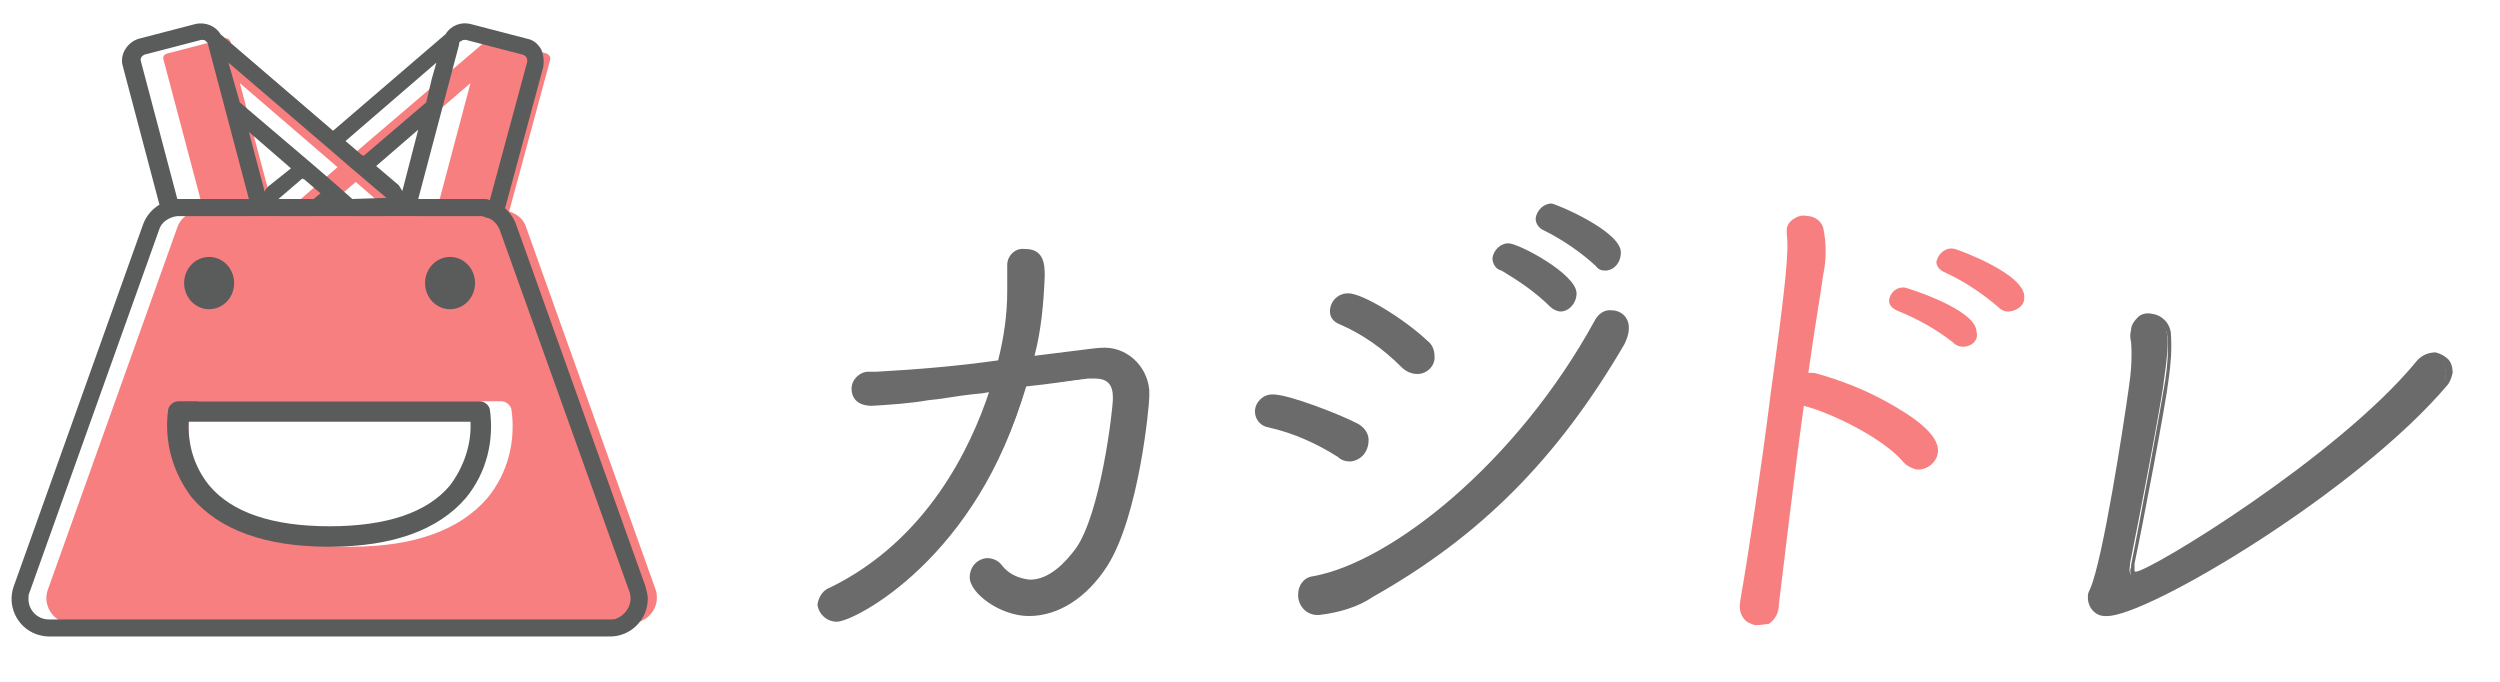
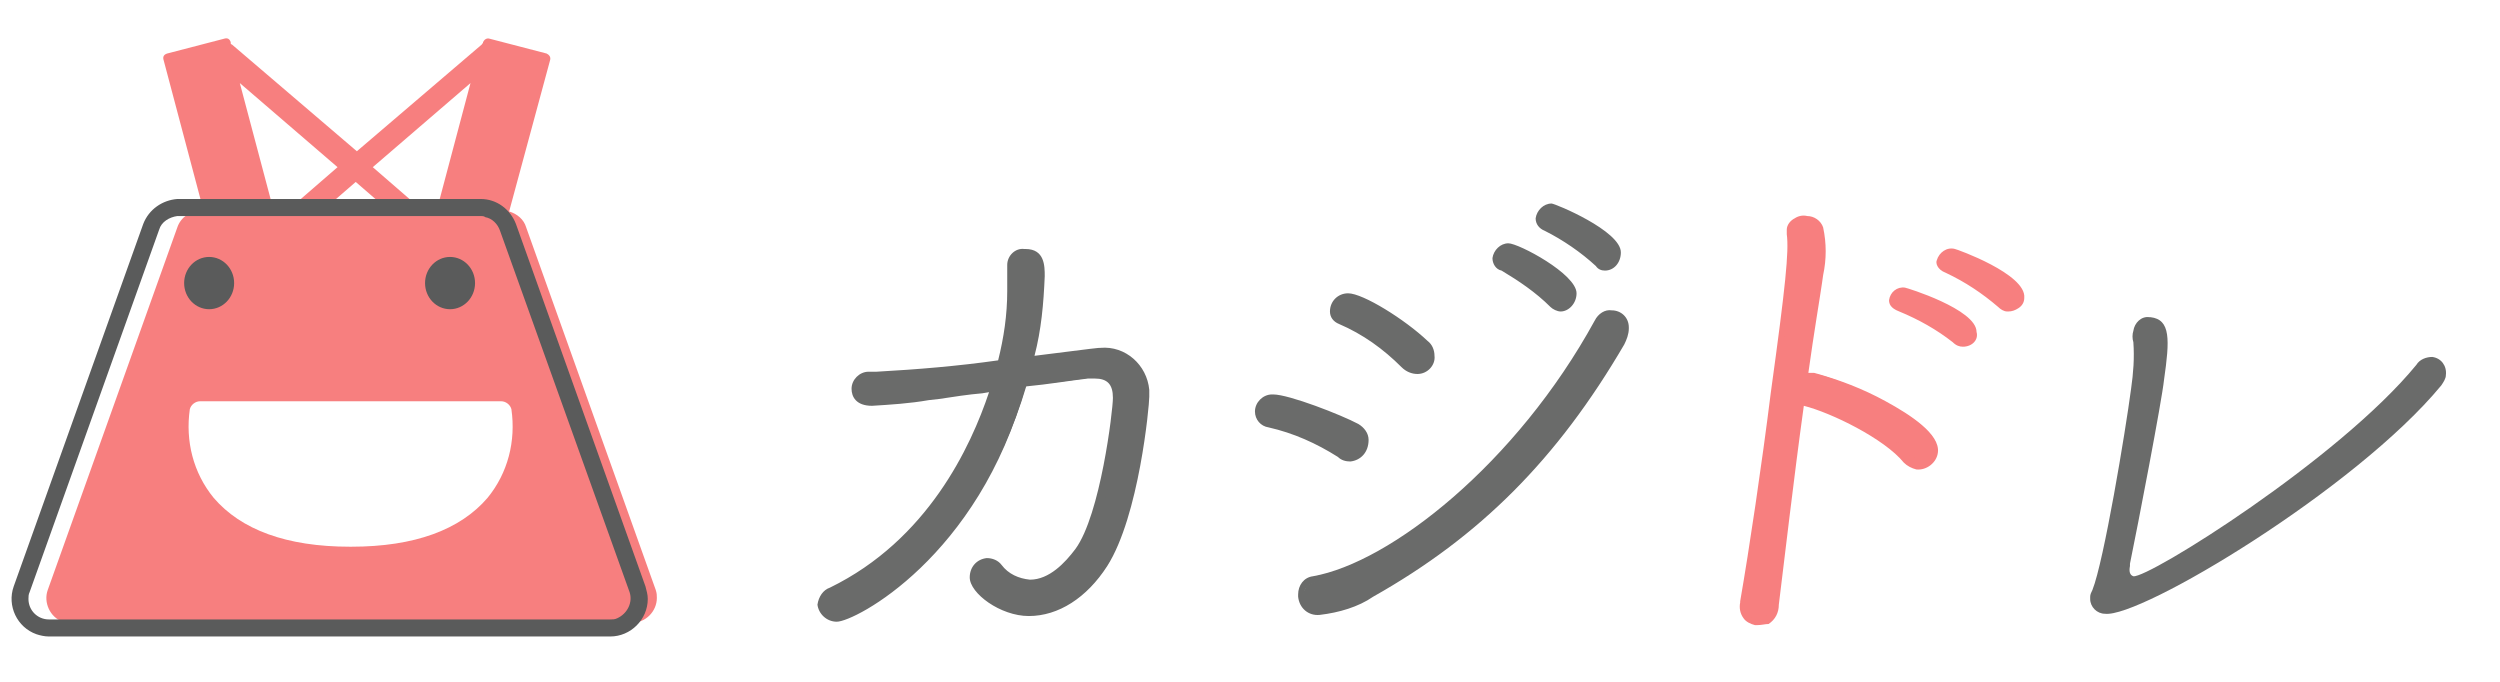
<svg xmlns="http://www.w3.org/2000/svg" version="1.1" id="logo" x="0px" y="0px" viewBox="0 0 220 60" style="enable-background:new 0 0 220 60;" xml:space="preserve">
  <style type="text/css">
	.st0{fill:none;}
	.st1{fill:#F77F7F;}
	.st2{fill:#5A5B5B;}
	.st3{fill:#6A6B6A;}
</style>
  <rect id="長方形_1896" y="0" class="st0" width="220" height="60" />
  <g id="グループ_1011" transform="translate(-168.896 -48.989)">
    <path id="パス_5848" class="st1" d="M226.6,100.9l-11.4-31.9c-0.2-0.7-0.8-1.2-1.5-1.4l3.6-13.3c0.1-0.3-0.1-0.5-0.3-0.6l-5-1.3   c-0.3-0.1-0.5,0.1-0.6,0.3c0,0,0,0,0,0l0,0.1c0,0-0.1,0-0.1,0.1l-11,9.4l-11-9.4c0,0-0.1,0-0.1-0.1l0-0.1c-0.1-0.3-0.3-0.4-0.6-0.3   c0,0,0,0,0,0l-5,1.3c-0.3,0.1-0.4,0.3-0.3,0.6l3.5,13.2h-0.2c-0.9,0-1.8,0.6-2.1,1.5l-11.4,31.9c-0.4,1.1,0.2,2.4,1.3,2.8   c0.2,0.1,0.5,0.1,0.7,0.1h49.4c1.2,0,2.2-1,2.2-2.2C226.7,101.4,226.7,101.2,226.6,100.9z M210.3,56.3l-3,11.3h-1.1l-4.5-3.9   L210.3,56.3z M203.2,67.6h-6l3-2.6L203.2,67.6z M198.6,63.7l-4.5,3.9H193l-3-11.3L198.6,63.7z M211.8,92.8c-2.4,2.8-6.4,4.3-12,4.3   h-0.1c-5.6,0-9.6-1.5-12-4.3c-1.8-2.2-2.5-5-2.1-7.8c0.1-0.4,0.5-0.7,0.9-0.7h26.5c0.4,0,0.8,0.3,0.9,0.7   C214.3,87.8,213.6,90.6,211.8,92.8z" />
    <path id="パス_5849" class="st0" d="M199.8,63.7l3.3,2.8h2.6l2.7-10.2L199.8,63.7z" />
    <path id="パス_5850" class="st0" d="M196.5,66.5h3.4l-1.7-1.5L196.5,66.5z" />
    <path id="パス_5851" class="st0" d="M188,56.3l2.7,10.2h2.6l3.3-2.8L188,56.3z" />
    <g id="グループ_1010">
      <path id="パス_5852" class="st0" d="M202,63.7l2,1.7c0.1,0.1,0.3,0.3,0.3,0.5l1.4-5.3L202,63.7z" />
      <path id="パス_5853" class="st0" d="M190.7,60.5l1.4,5.3c0.1-0.2,0.2-0.3,0.3-0.5l2-1.7L190.7,60.5z" />
      <path id="パス_5854" class="st0" d="M199.4,61.4l1.4,1.2l0.2,0.1l5.5-4.7l0.6-2.1l0.4-1.4L199.4,61.4z" />
-       <path id="パス_5855" class="st0" d="M195.7,64.8l-0.2-0.1l-2.1,1.8h3.1l0.6-0.5L195.7,64.8z" />
      <path id="パス_5856" class="st0" d="M214.9,53.8l-5-1.3c0,0-0.1,0-0.1,0c-0.1,0-0.2,0-0.3,0.1c0,0,0,0,0,0    c-0.1,0.1-0.1,0.1-0.2,0.2l0,0.1l-0.9,3.4l-2.7,10.2h5.5c0.3,0,0.5,0,0.8,0.1l3.3-12.2C215.3,54.1,215.2,53.9,214.9,53.8z" />
-       <path id="パス_5857" class="st2" d="M216.5,53.3c-0.3-0.5-0.7-0.8-1.2-0.9l-5-1.3c-0.8-0.2-1.7,0.1-2.2,0.9l-9.9,8.5l-9.9-8.5    c-0.4-0.7-1.3-1.1-2.2-0.9l-5,1.3c-1,0.3-1.7,1.4-1.4,2.4l3.2,12.1c0.2,0.6,0.8,1.1,1.4,1.1h0.1l0.1,0h6.1c0.5,0,0.9-0.2,1.2-0.6    c0.1-0.1,0.1-0.2,0.2-0.3c0.2,0.5,0.8,0.9,1.3,0.9h3.1c0.4,0,0.7-0.1,1-0.4l0.7-0.6l0.8,0.6c0.3,0.2,0.6,0.4,1,0.4h3.1    c0.6,0,1.1-0.3,1.3-0.9c0,0.1,0.1,0.2,0.2,0.3c0.3,0.4,0.7,0.6,1.2,0.6h5.5c0.1,0,0.3,0,0.4,0.1c0.8,0.2,1.6-0.3,1.8-1l3.3-12.2    C216.8,54.3,216.7,53.7,216.5,53.3z M206.4,58l-5.5,4.7l-0.2-0.1l-1.4-1.2l8-6.9l-0.4,1.4L206.4,58z M184.6,66.5c0,0-0.1,0-0.1,0    l-3.2-12.1c-0.1-0.3,0.1-0.5,0.3-0.6c0,0,0,0,0,0l5-1.3c0,0,0.1,0,0.1,0c0.1,0,0.2,0,0.3,0.1c0,0,0,0,0,0c0.1,0.1,0.1,0.1,0.2,0.2    l0,0.1l0.9,3.4l2.7,10.2L184.6,66.5z M192.5,65.4c-0.1,0.1-0.3,0.3-0.3,0.5l-1.4-5.3l3.7,3.2L192.5,65.4z M193.4,66.5l2.1-1.8    l0.2,0.1l1.4,1.2l-0.6,0.5L193.4,66.5z M199.9,66.5l-1.7-1.5l-1.5-1.3L190,58l-0.6-2.1l-0.4-1.4l9.1,7.8l1.5,1.3l3.3,2.8    L199.9,66.5z M204.3,65.8c-0.1-0.2-0.2-0.3-0.3-0.5l-2-1.7l3.7-3.2L204.3,65.8z M215.3,54.4L212,66.6c-0.3-0.1-0.5-0.1-0.8-0.1    h-5.5l2.7-10.2l0.9-3.4l0-0.1c0-0.1,0.1-0.2,0.2-0.2c0,0,0,0,0,0c0.1-0.1,0.2-0.1,0.3-0.1c0.1,0,0.1,0,0.1,0l5,1.3    C215.2,53.9,215.3,54.1,215.3,54.4C215.3,54.4,215.3,54.4,215.3,54.4z" />
      <path id="パス_5858" class="st0" d="M199.8,63.7l-1.5-1.3l-9.1-7.8l0.4,1.4L190,58l6.7,5.7l1.5,1.3l1.7,1.5h3.1L199.8,63.7z" />
      <path id="パス_5859" class="st0" d="M188,56.3l-0.9-3.4l0-0.1c0-0.1-0.1-0.2-0.2-0.2c0,0,0,0,0,0c-0.1-0.1-0.2-0.1-0.3-0.1    c0,0-0.1,0-0.1,0l-5,1.3c-0.3,0.1-0.4,0.3-0.3,0.6c0,0,0,0,0,0l3.2,12.1c0,0,0.1,0,0.1,0h6.2L188,56.3z" />
    </g>
    <path id="パス_5860" class="st2" d="M211.2,68c0.1,0,0.3,0,0.4,0.1c0.6,0.1,1.1,0.6,1.3,1.2l11.4,31.8c0.3,0.9-0.2,1.9-1.1,2.3   c-0.2,0.1-0.4,0.1-0.6,0.1h-49.4c-1,0-1.8-0.8-1.8-1.8c0-0.2,0-0.4,0.1-0.6l11.4-31.9c0.2-0.7,0.9-1.1,1.6-1.2c0,0,0.1,0,0.1,0   L211.2,68 M211.2,66.5h-26.6c0,0-0.1,0-0.1,0c-1.3,0.1-2.5,0.9-3,2.2l-11.4,31.9c-0.6,1.7,0.3,3.6,2,4.2c0.3,0.1,0.7,0.2,1.1,0.2   h49.4c1.8,0,3.3-1.5,3.3-3.3c0-0.4-0.1-0.7-0.2-1.1l-11.4-31.9C213.8,67.4,212.6,66.5,211.2,66.5L211.2,66.5z" />
    <ellipse id="楕円形_189" class="st2" cx="187.3" cy="73.9" rx="2.2" ry="2.3" />
    <ellipse id="楕円形_190" class="st2" cx="208.5" cy="73.9" rx="2.2" ry="2.3" />
-     <path id="パス_5861" class="st2" d="M211.1,84.3h-26.5c-0.4,0-0.8,0.3-0.9,0.7c-0.4,2.8,0.4,5.6,2.1,7.8c2.4,2.8,6.4,4.3,12,4.3   h0.1c5.6,0,9.6-1.5,12-4.3c1.8-2.2,2.5-5,2.1-7.8C211.9,84.6,211.5,84.3,211.1,84.3z M208.5,91.7c-2,2.4-5.6,3.6-10.6,3.6   s-8.6-1.2-10.6-3.6c-1.3-1.6-1.9-3.6-1.8-5.6h24.8C210.4,88.1,209.7,90.1,208.5,91.7z" />
  </g>
  <g id="グループ_1017" transform="translate(-168.664 -48.989)">
    <g id="グループ_1016">
      <g id="グループ_1012">
        <path id="パス_5862" class="st3" d="M242.3,103.5c-0.7,0-1.3-0.5-1.4-1.3c0.1-0.6,0.4-1.1,1-1.3c7.4-3.6,12-10.6,14.3-17.7     c-1.5,0.2-3.1,0.4-4.8,0.6c-2,0.3-3.9,0.5-5.9,0.6c-1.1,0-1.6-0.6-1.6-1.2c0-0.7,0.6-1.3,1.3-1.3c0,0,0,0,0,0h0.7     c3.7-0.1,7.3-0.5,10.9-1c0.5-2.1,0.8-4.2,0.9-6.3c0-0.9,0-1.6,0-2.2v-0.1c0-0.7,0.6-1.2,1.2-1.2c0,0,0.1,0,0.1,0     c1.3,0,1.4,1,1.4,2.2c-0.1,2.5-0.4,4.9-0.9,7.3c5.9-0.7,6-0.7,6.2-0.7c2.1-0.2,3.9,1.4,4,3.4c0,0.2,0,0.4,0,0.6     c0,0.7-0.9,10.4-3.6,14.8c-1.8,2.8-4.2,4.3-6.6,4.3s-4.9-1.9-4.9-3.1c0-0.7,0.5-1.3,1.2-1.4c0.4,0,0.9,0.2,1.1,0.5     c0.6,0.8,1.6,1.3,2.7,1.3c1.6,0,3.1-1.3,4.2-2.8c2.2-3.1,3.3-12.3,3.3-13.4c0-1.2-0.5-1.9-1.8-1.9c-0.2,0-0.4,0-0.6,0     c-1.9,0.3-3.7,0.5-5.7,0.7C254.5,98.1,243.6,103.5,242.3,103.5z" />
        <path id="パス_5863" class="st3" d="M242.3,103.7c-0.9,0-1.6-0.7-1.7-1.5c0.1-0.7,0.5-1.3,1.1-1.5c8.6-4.2,12.4-12.4,14-17.2     l-0.6,0.1c-1.2,0.1-2.5,0.3-3.8,0.5l-0.9,0.1c-1.7,0.3-3.4,0.4-5,0.5c-1.4,0-1.8-0.8-1.8-1.5c0-0.8,0.7-1.5,1.5-1.5c0,0,0,0,0,0     h0.7c3.6-0.2,7.2-0.5,10.7-1c0.5-2,0.8-4,0.8-6.1c0-0.8,0-1.6,0-2.2v-0.1c0-0.8,0.7-1.5,1.5-1.4c0,0,0.1,0,0.1,0     c1.7,0,1.7,1.5,1.7,2.4c-0.1,2.4-0.3,4.7-0.9,7c5.5-0.7,5.6-0.7,5.8-0.7c2.2-0.2,4.1,1.5,4.3,3.7c0,0.2,0,0.4,0,0.6     c0,0.8-0.9,10.5-3.7,14.9c-1.8,2.8-4.3,4.4-6.9,4.4c-2.5,0-5.2-2-5.2-3.4c0-0.9,0.6-1.6,1.5-1.7c0.5,0,1,0.2,1.3,0.6     c0.6,0.8,1.5,1.2,2.5,1.3c1.7,0,3.1-1.5,4-2.7c2.2-3,3.3-12.2,3.3-13.3c0-1.2-0.5-1.7-1.6-1.7c-0.2,0-0.4,0-0.6,0     c-1.7,0.2-3.4,0.5-5.5,0.7C254.8,98,243.9,103.7,242.3,103.7z M256.6,82.9l-0.1,0.4c-1.5,4.8-5.4,13.5-14.4,17.9     c-0.5,0.2-0.8,0.5-0.8,1c0,0.6,0.5,1,1.1,1c0.9,0,11.9-4.9,16.3-20.4l0-0.2l0.2,0c2.3-0.3,4-0.5,5.7-0.7c0.2,0,0.4-0.1,0.7,0     c1.1-0.1,2,0.7,2.1,1.7c0,0.2,0,0.3,0,0.5c0,1-1.1,10.5-3.4,13.6c-1,1.3-2.6,2.9-4.4,2.9c-1.1,0-2.2-0.6-2.8-1.4     c-0.2-0.3-0.5-0.4-0.9-0.5c-0.6,0-1,0.5-1,1.1c0,1,2.3,2.9,4.6,2.9c2.4,0,4.7-1.5,6.4-4.2c2.7-4.3,3.6-13.9,3.6-14.6     c0.1-1.9-1.3-3.6-3.2-3.7c-0.2,0-0.4,0-0.6,0c-0.2,0-0.3,0-6.1,0.7l-0.4,0l0.1-0.4c0.6-2.4,0.9-4.8,0.9-7.3     c0-1.3-0.2-1.9-1.1-1.9c-0.5,0-1.1,0.2-1.1,0.9v0.1c0,0.6,0,1.4,0,2.2c0,2.2-0.3,4.3-0.9,6.4l0,0.2l-0.2,0     c-3.6,0.5-7.3,0.9-10.9,1h-0.7c-0.6,0-1,0.4-1,1c0,0,0,0,0,0c0,0.6,0.5,0.9,1.3,0.9c1.7-0.1,3.3-0.2,5-0.5l0.9-0.1     c1.3-0.2,2.6-0.3,3.8-0.5L256.6,82.9z" />
      </g>
      <g id="グループ_1013">
        <path id="パス_5864" class="st3" d="M286.5,89c-1.9-1.3-4-2.1-6.2-2.6c-0.6-0.1-1-0.6-0.9-1.1c0-0.7,0.6-1.3,1.2-1.3     c0,0,0.1,0,0.1,0c1.3,0,5.8,1.8,7.4,2.6c0.5,0.2,0.8,0.7,0.8,1.2c0,0.8-0.6,1.4-1.3,1.5C287.2,89.3,286.8,89.2,286.5,89z      M309.3,77.5c0.2-0.5,0.7-0.8,1.3-0.8c0.7,0,1.2,0.5,1.3,1.2c0,0,0,0,0,0.1c0,0.4-0.2,0.9-0.4,1.3c-5.9,10.1-12.7,16.9-22,22.1     c-1.4,0.9-3,1.4-4.6,1.6c-0.8,0.1-1.5-0.5-1.6-1.3c0-0.1,0-0.1,0-0.2c0-0.6,0.4-1.2,1.1-1.3C291.4,98.8,302.7,89.6,309.3,77.5z      M292.2,81.1c-1.6-1.6-3.5-3-5.6-3.9c-0.4-0.1-0.6-0.5-0.6-0.9c0-0.7,0.6-1.3,1.3-1.3c1.1,0,4.8,2.2,6.9,4.1     c0.3,0.3,0.5,0.7,0.5,1.1c0,0.8-0.6,1.4-1.4,1.4C292.9,81.7,292.5,81.5,292.2,81.1z M305.3,75.8c-1.3-1.3-2.8-2.4-4.4-3.3     c-0.5-0.2-0.7-0.5-0.7-0.8c0.1-0.6,0.6-1,1.2-1c0.8,0,5.7,2.7,5.7,4.2c0,0.6-0.5,1.2-1.1,1.2C305.7,76.1,305.4,76,305.3,75.8     L305.3,75.8z M309.3,72.3c-1.4-1.3-2.9-2.3-4.6-3.1c-0.4-0.1-0.7-0.5-0.7-0.9c0.1-0.6,0.5-1,1.1-1c0.3,0,5.9,2.3,5.9,4     c0,0.6-0.5,1.2-1.1,1.3C309.7,72.6,309.4,72.5,309.3,72.3L309.3,72.3z" />
        <path id="パス_5865" class="st3" d="M284.8,103.1c-1,0.1-1.8-0.6-1.9-1.6c0-0.1,0-0.1,0-0.2c0-0.8,0.5-1.5,1.3-1.6     c6.8-1.2,17.9-9.9,24.8-22.5c0.3-0.6,0.9-1,1.5-0.9c0.8,0,1.5,0.6,1.5,1.5c0,0,0,0,0,0.1c0,0.5-0.2,1-0.4,1.4     c-5.9,10.1-12.7,16.9-22.1,22.2C288.2,102.4,286.5,102.9,284.8,103.1z M310.6,76.9c-0.5,0-0.9,0.3-1.1,0.7l0,0     c-6.9,12.7-18.3,21.5-25.2,22.7c-0.5,0.1-0.9,0.5-0.9,1c0,0.7,0.5,1.2,1.2,1.2c0,0,0.1,0,0.1,0c1.6-0.2,3.1-0.7,4.5-1.5     c9.3-5.2,16.1-12,21.9-22c0.2-0.3,0.3-0.7,0.4-1.1C311.6,77.4,311.2,76.9,310.6,76.9C310.7,76.9,310.6,76.9,310.6,76.9z      M287.5,89.6c-0.4,0-0.8-0.1-1.1-0.4c-1.9-1.2-3.9-2.1-6.1-2.6c-0.7-0.1-1.2-0.7-1.2-1.4c0-0.8,0.7-1.5,1.5-1.5c0,0,0.1,0,0.1,0     c1.4,0,6,1.8,7.5,2.6c0.5,0.3,0.9,0.8,0.9,1.4C289.1,88.8,288.4,89.5,287.5,89.6z M280.7,84.3c-0.5-0.1-1,0.3-1.1,0.9     c0,0,0,0.1,0,0.1c0,0.4,0.3,0.8,0.7,0.9c2.3,0.5,4.4,1.4,6.3,2.6l0,0c0.2,0.2,0.5,0.3,0.8,0.3c0.6,0,1.1-0.6,1.1-1.2     c0-0.4-0.3-0.8-0.6-1C286.3,86,281.9,84.3,280.7,84.3L280.7,84.3z M293.4,81.9c-0.5,0-1-0.2-1.4-0.6c-1.6-1.6-3.4-2.9-5.5-3.8     c-0.5-0.2-0.8-0.6-0.8-1.1c0-0.9,0.7-1.6,1.6-1.6c1.3,0,5,2.3,7,4.2c0.4,0.3,0.6,0.8,0.6,1.3C295,81.1,294.3,81.9,293.4,81.9     L293.4,81.9z M287.4,75.3c-0.6,0-1.1,0.5-1.1,1c0,0.3,0.2,0.6,0.5,0.7c2.1,1,4,2.3,5.7,4l0,0c0.2,0.3,0.6,0.5,1,0.4     c0.6,0,1.1-0.5,1.1-1.2c0-0.4-0.2-0.7-0.4-0.9C292,77.4,288.4,75.3,287.4,75.3L287.4,75.3z M306,76.4c-0.3,0-0.7-0.2-0.9-0.4     c-1.3-1.3-2.8-2.3-4.3-3.2c-0.5-0.1-0.8-0.6-0.8-1.1c0.1-0.7,0.7-1.3,1.4-1.3c0.9,0,6,2.7,6,4.4C307.4,75.7,306.7,76.4,306,76.4     L306,76.4z M301.3,71c-0.4,0-0.8,0.3-0.9,0.7c0,0.2,0.2,0.4,0.5,0.6c1.7,0.9,3.2,2,4.5,3.4l0,0c0.1,0.1,0.3,0.2,0.5,0.2     c0.5,0,0.9-0.5,0.9-0.9C306.8,73.6,302,71,301.3,71z M309.9,72.8c-0.3,0-0.6-0.1-0.8-0.4c-1.3-1.2-2.9-2.3-4.5-3.1     c-0.5-0.2-0.8-0.6-0.8-1.1c0.1-0.7,0.7-1.3,1.4-1.3c0.3,0,6.1,2.4,6.1,4.3C311.3,72.1,310.7,72.8,309.9,72.8L309.9,72.8z      M305.1,67.5c-0.4,0-0.8,0.3-0.8,0.7c0,0.2,0.2,0.5,0.5,0.6c1.7,0.8,3.3,1.9,4.7,3.2l0,0c0.1,0.1,0.3,0.2,0.4,0.2     c0.5-0.1,0.9-0.5,0.9-1C310.8,69.9,305.7,67.6,305.1,67.5L305.1,67.5z" />
      </g>
      <g id="グループ_1014">
        <path id="パス_5866" class="st1" d="M327.2,84.1c-0.9,6.3-1.7,13.4-2.2,17.7c-0.1,1.4-1.1,2-1.8,1.9c-0.8-0.1-1.2-0.9-1.1-1.6     c0,0,0-0.1,0-0.1l0-0.1c0.8-4.6,1.9-12,2.7-18.4c1.3-9.8,1.6-12.5,1.4-14c0-0.1,0-0.2,0-0.4c0.1-0.7,0.7-1.1,1.4-1     c0,0,0.1,0,0.1,0c1,0.1,1.7,0.5,1.2,4.9l-0.1,0.7c-0.3,1.9-0.8,4.9-1.2,8.3c0.3-0.1,0.5-0.1,0.8-0.1c2,0.3,11,4.1,10.7,6.7     c-0.1,0.8-0.8,1.3-1.6,1.3c-0.4,0-0.7-0.2-0.9-0.5c-1.8-2.2-6.7-4.6-9-5.1L327.2,84.1z M340.8,79c-1.5-1.1-3.1-2.1-4.8-2.8     c-0.5-0.2-0.7-0.5-0.7-0.7c0.1-0.6,0.6-0.9,1.2-0.9c0,0,6.1,1.9,6,3.6c0,0.6-0.5,1.1-1.1,1.1C341.2,79.3,340.9,79.2,340.8,79     L340.8,79z M344.7,75.9c-1.4-1.2-3-2.3-4.7-3c-0.5-0.2-0.7-0.5-0.7-0.8c0.2-0.6,0.7-0.9,1.3-0.8c0.2,0,6,2.2,5.9,4     c0,0.6-0.6,1-1.2,1C345.1,76.1,344.8,76,344.7,75.9L344.7,75.9z" />
        <path id="パス_5867" class="st1" d="M323.3,104c-0.1,0-0.1,0-0.2,0c-0.4-0.1-0.8-0.3-1-0.6c-0.3-0.4-0.4-0.9-0.3-1.4l0-0.1     c0.8-4.6,1.9-12,2.7-18.4c1.3-9.4,1.6-12.4,1.4-13.9c0-0.1,0-0.3,0-0.4c0-0.4,0.3-0.8,0.7-1c0.3-0.2,0.7-0.3,1.1-0.2     c0.6,0,1.2,0.4,1.4,1c0.3,1.4,0.3,2.8,0,4.2l-0.1,0.7c-0.2,1.4-0.7,4.3-1.2,7.9c0.2,0,0.4,0,0.5,0c2.2,0.6,4.3,1.4,6.3,2.5     c2.2,1.2,4.8,2.9,4.6,4.5c-0.1,0.9-1,1.6-1.9,1.5c-0.4-0.1-0.8-0.3-1.1-0.6c-1.7-2.1-6.4-4.4-8.8-5c-0.9,6.5-1.7,13.5-2.2,17.5     c0,0.7-0.3,1.3-0.9,1.7C324,103.9,323.7,104,323.3,104z M327.4,68.3c-0.2,0-0.4,0-0.6,0.2c-0.3,0.2-0.5,0.6-0.4,0.9     c0.2,1.6-0.1,4.6-1.4,14.1c-0.9,6.4-2,13.9-2.7,18.4l0,0.1c-0.1,0.4,0,0.7,0.2,1c0.2,0.2,0.4,0.4,0.7,0.4c0.3,0,0.6-0.1,0.9-0.3     c0.4-0.4,0.6-0.9,0.7-1.4c0.5-4,1.3-11.1,2.2-17.7l0-0.3l0.5,0.1c2.5,0.6,7.4,2.9,9.2,5.2c0.2,0.2,0.5,0.4,0.8,0.4     c0.6,0,1.2-0.4,1.3-1c0.1-0.9-1.5-2.4-4.3-3.9c-1.9-1.1-4-1.9-6.1-2.5c-0.2,0-0.5,0-0.7,0.1l-0.4,0.1l0.1-0.4     c0.5-3.8,1-6.8,1.2-8.3l0.1-0.7c0.3-1.3,0.3-2.6,0-3.9c-0.2-0.5-0.4-0.6-1-0.7C327.5,68.3,327.5,68.3,327.4,68.3z M341.4,79.5     L341.4,79.5c-0.3,0-0.6-0.1-0.9-0.4c-1.4-1.1-3-2-4.7-2.7c-0.8-0.3-0.9-0.7-0.9-1c0.1-0.7,0.7-1.2,1.4-1.1h0     c0.1,0,6.3,1.9,6.3,3.9C342.8,78.9,342.2,79.5,341.4,79.5L341.4,79.5z M336.4,74.8c-0.5,0-0.9,0.3-0.9,0.6c0,0.2,0.2,0.4,0.5,0.5     c1.7,0.7,3.4,1.7,4.9,2.8l0,0c0.1,0.1,0.3,0.2,0.5,0.2c0.2,0,0.4-0.1,0.6-0.2c0.2-0.1,0.3-0.4,0.3-0.6     C342.3,76.9,337.3,75.1,336.4,74.8L336.4,74.8z M345.4,76.4c0,0-0.1,0-0.1,0c-0.3,0-0.6-0.2-0.8-0.4l0,0c-1.4-1.2-2.9-2.2-4.6-3     c-0.8-0.3-0.9-0.9-0.8-1.1c0.2-0.7,0.9-1.2,1.6-1c0.1,0,6.3,2.2,6.1,4.3c0,0.4-0.2,0.7-0.5,0.9C346,76.3,345.7,76.4,345.4,76.4     L345.4,76.4z M344.9,75.7c0.1,0.1,0.3,0.2,0.5,0.2c0.2,0,0.4,0,0.6-0.2c0.2-0.1,0.3-0.3,0.3-0.6c0.1-1.4-5.1-3.6-5.6-3.7     c-0.4-0.1-0.8,0.2-1,0.6c0,0.2,0.2,0.4,0.5,0.5C341.8,73.4,343.4,74.4,344.9,75.7L344.9,75.7z" />
      </g>
      <g id="グループ_1015">
        <path id="パス_5868" class="st3" d="M353.9,103c-0.7,0-1.3-0.6-1.3-1.3c0-0.1,0-0.1,0-0.2c0-0.2,0.1-0.4,0.2-0.6     c1-2.5,2.9-13.9,3.4-17.7c0.2-1.4,0.3-2.7,0.2-4.1c-0.1-0.3-0.1-0.7,0-1c0.1-0.7,0.7-1.3,1.4-1.2c0,0,0,0,0.1,0     c1.8,0.2,1.7,2,1.2,5.5c-0.2,1.9-2.3,12.8-3,16.2l0,0.2c-0.1,0.5,0,0.8,0.3,0.9c1.3,0.2,18.1-10.3,24.9-18.6     c0.3-0.5,0.9-0.7,1.4-0.7c0.8,0.1,1.3,0.8,1.2,1.6c0,0.3-0.2,0.6-0.4,0.9C376,92,357,103.4,353.9,103z" />
-         <path id="パス_5869" class="st3" d="M354.1,103.2c-0.1,0-0.1,0-0.2,0l0,0c-0.9,0-1.5-0.8-1.5-1.6c0-0.1,0-0.2,0-0.2     c0-0.2,0.1-0.4,0.2-0.6c1.1-2.5,2.9-14.1,3.4-17.7c0.2-1.3,0.3-2.7,0.2-4c-0.1-0.4-0.1-0.7,0-1.1c0-0.4,0.3-0.8,0.6-1.1     c0.3-0.3,0.8-0.4,1.2-0.3c0.9,0.1,1.6,0.8,1.7,1.7c0.1,1.4,0,2.7-0.2,4.1c-0.2,1.9-2.3,12.9-3,16.2l0,0.1c0,0.2,0,0.4,0,0.5     c0,0,0,0.1,0.1,0.1h0c1.2,0,17.8-10.1,24.7-18.5c0.4-0.5,1-0.8,1.7-0.8c0.4,0.1,0.8,0.3,1.1,0.6c0.3,0.3,0.4,0.8,0.4,1.2     c-0.1,0.4-0.2,0.7-0.4,1C376.2,92.2,357.7,103.2,354.1,103.2z M357.7,77c-0.2,0-0.5,0.1-0.7,0.2c-0.2,0.2-0.4,0.5-0.4,0.8     c0,0.3,0,0.7,0,1c0.1,1.4,0,2.8-0.2,4.2c-0.5,3.6-2.4,15.2-3.4,17.8c-0.1,0.2-0.1,0.3-0.1,0.5c0,0.3,0,0.6,0.2,0.8     c0.2,0.3,0.5,0.4,0.9,0.5l0,0c3,0.4,22-11.1,29.6-20.2c0.2-0.2,0.3-0.5,0.3-0.7c0-0.3-0.1-0.6-0.2-0.8c-0.2-0.2-0.4-0.4-0.7-0.4     c-0.5,0-0.9,0.2-1.2,0.6c-6.8,8.3-23.4,18.7-25.1,18.7h0c-0.3,0-0.5-0.2-0.5-0.4c-0.1-0.2-0.1-0.5,0-0.7l0-0.2     c0.7-3.4,2.7-14.3,3-16.2c0.2-1.3,0.3-2.6,0.2-3.9c-0.1-0.8-0.5-1.2-1.2-1.3C357.8,77,357.8,77,357.7,77z" />
      </g>
    </g>
  </g>
</svg>